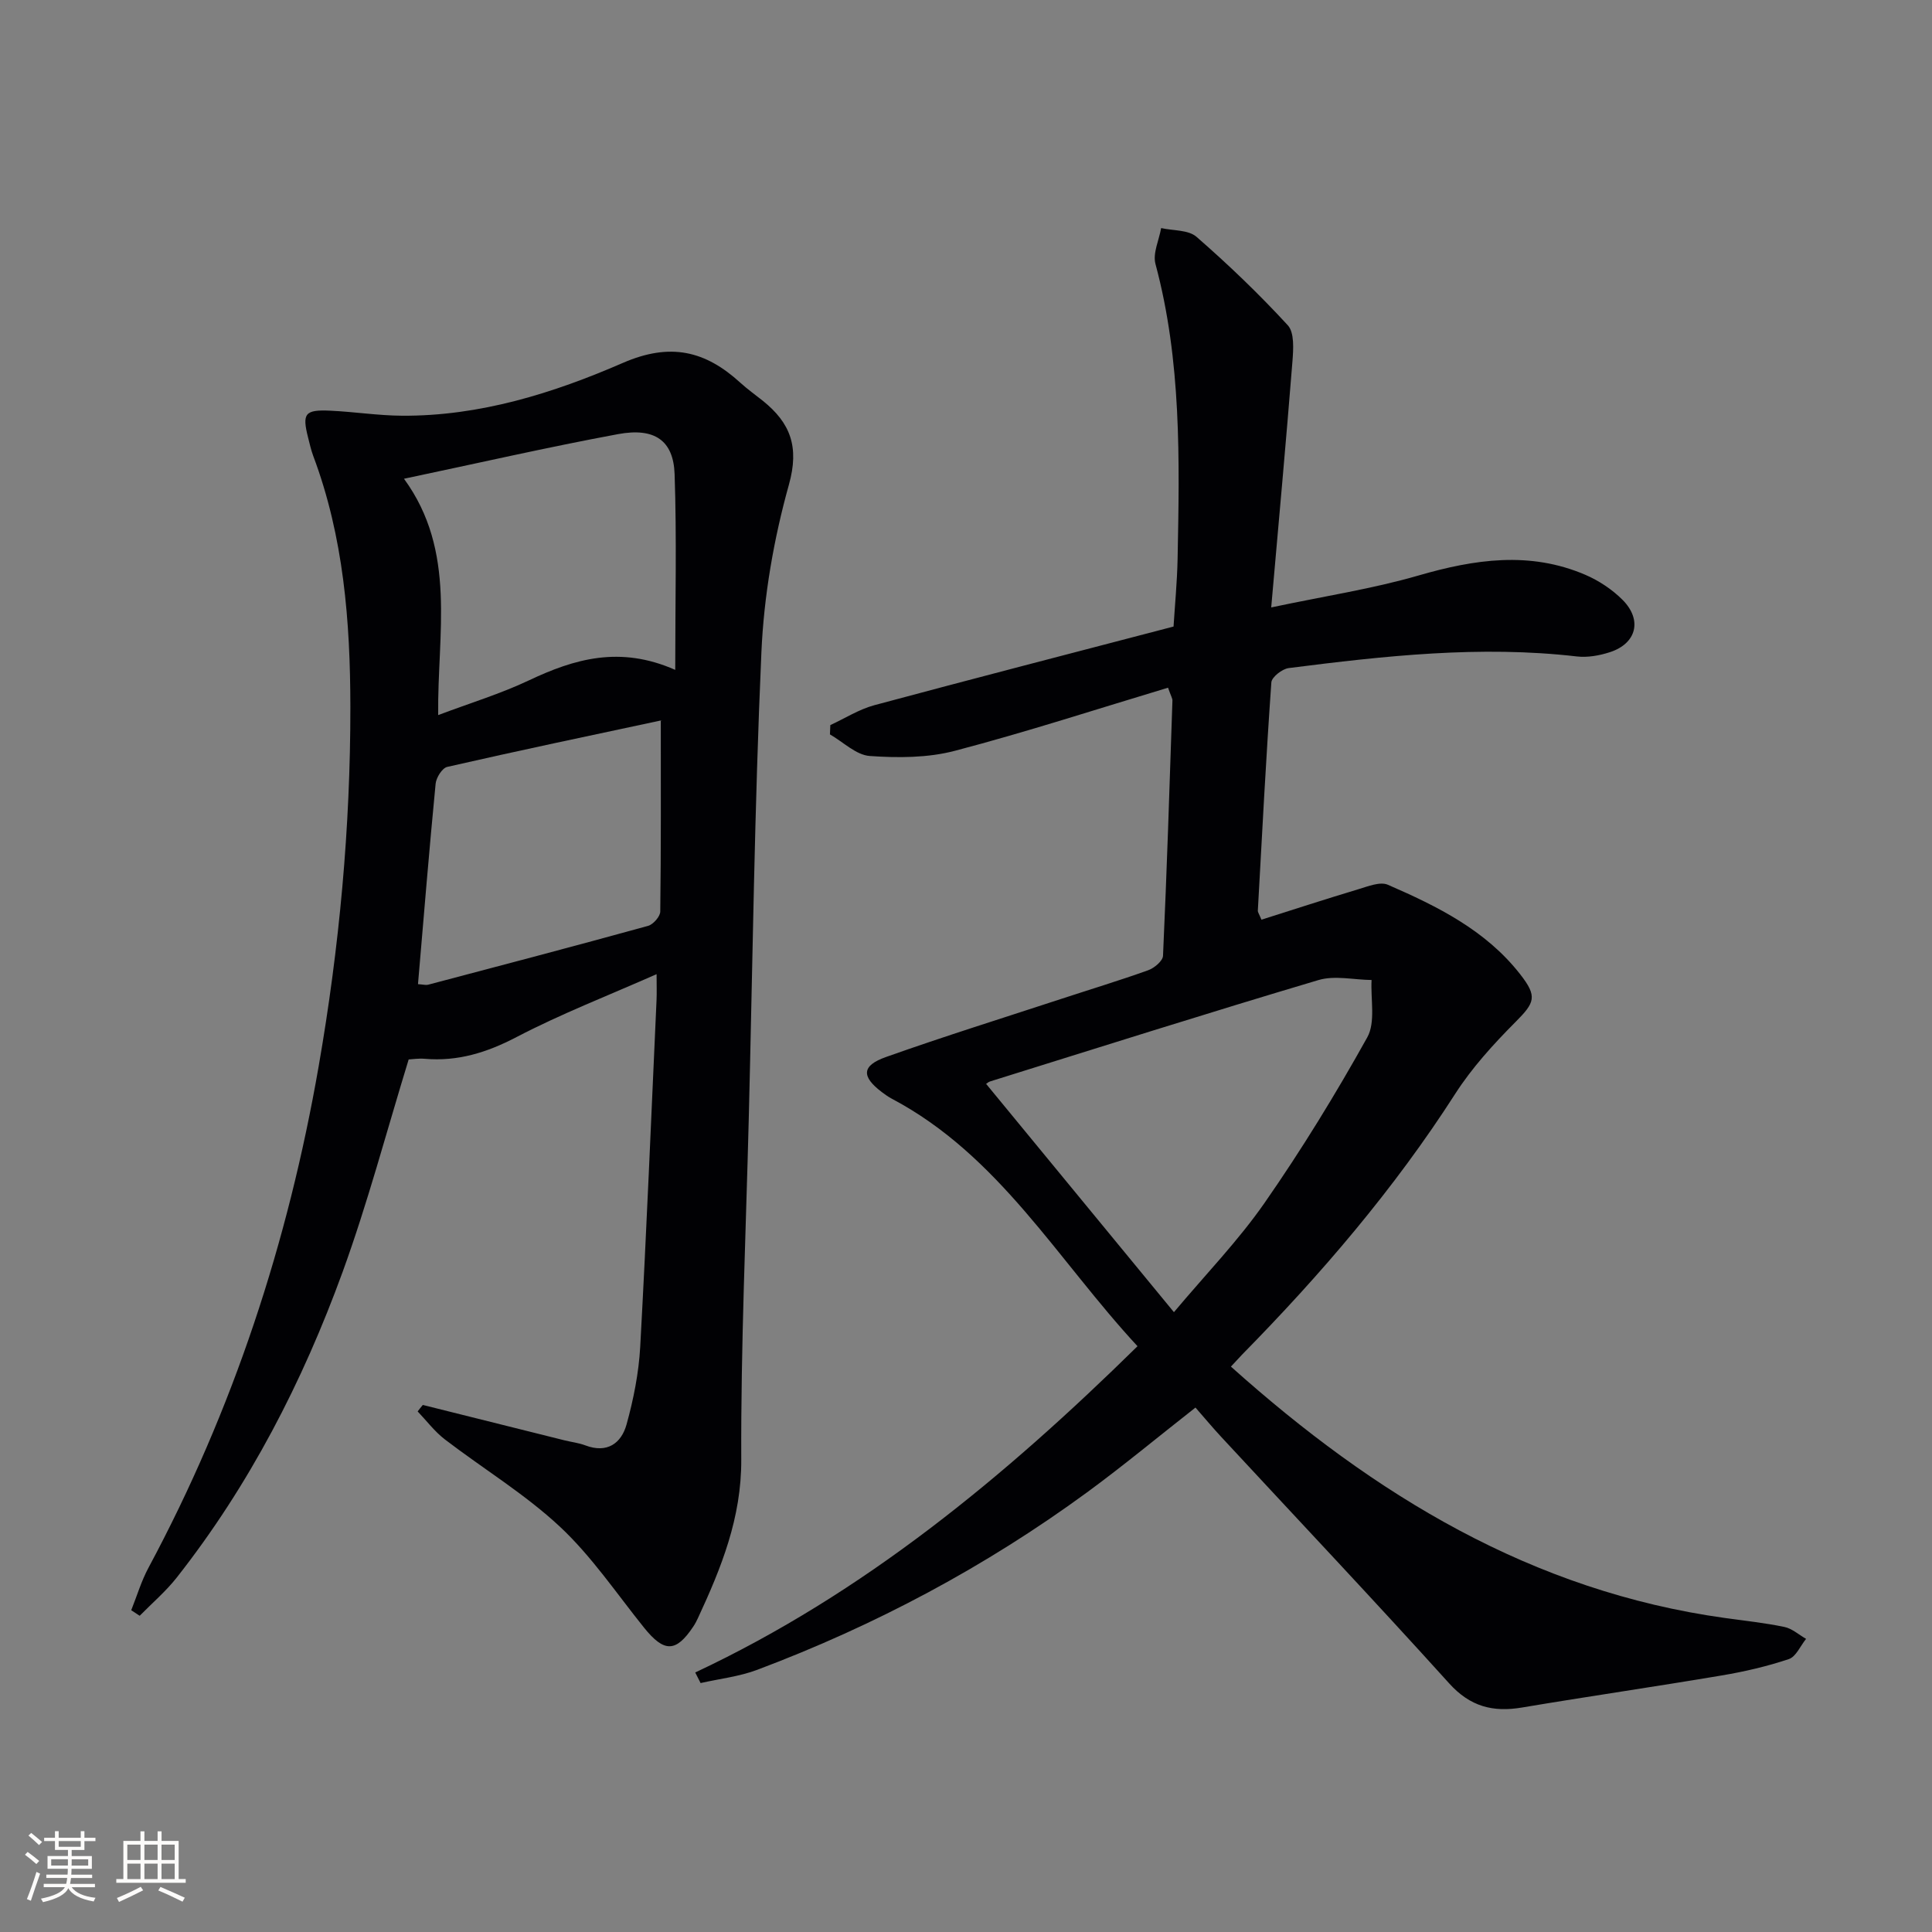
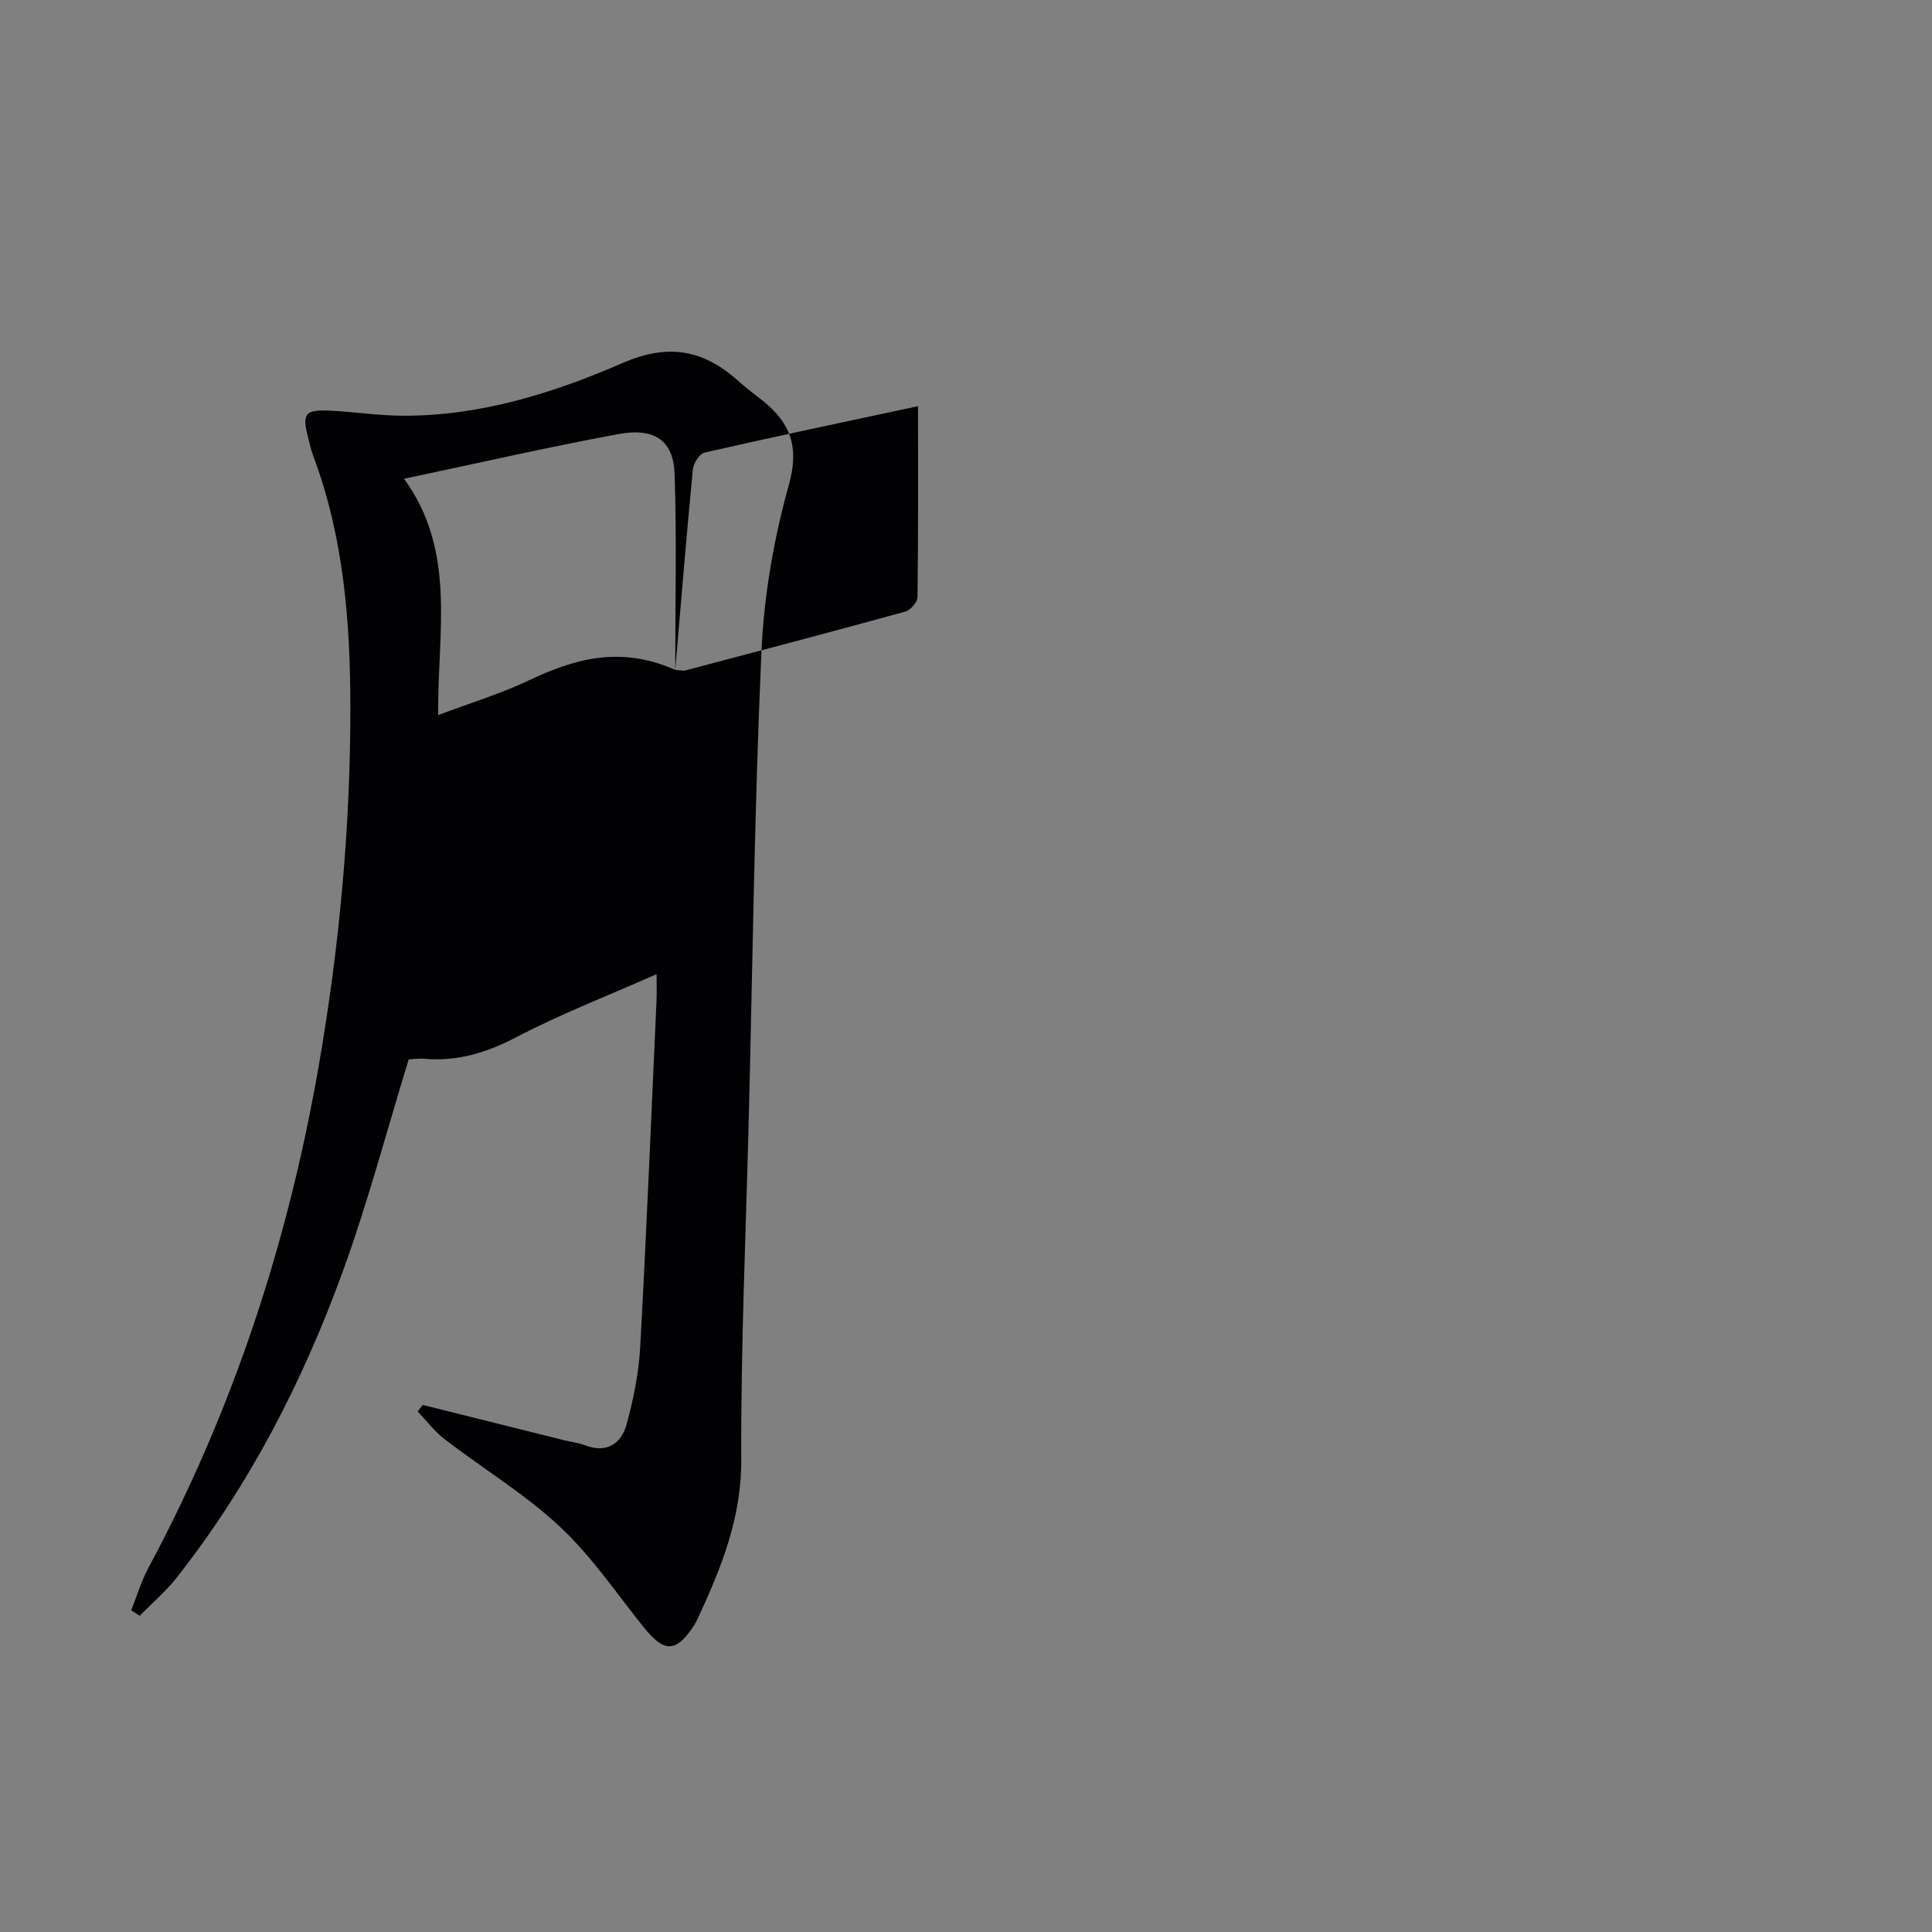
<svg xmlns="http://www.w3.org/2000/svg" enable-background="new 0 0 400 400" viewBox="0 0 400 400">
  <rect x="0" y="0" width="400" height="400" fill="#808080" stroke="none" />
-   <path d="m254.85 282.94c29.71 26.62 62.37 46.5 102.29 52.05 4.11.57 8.24 1.01 12.29 1.85 1.6.33 3.01 1.62 4.5 2.47-1.18 1.45-2.08 3.69-3.58 4.19-4.51 1.51-9.21 2.6-13.92 3.39-13.75 2.32-27.55 4.32-41.29 6.63-6.04 1.02-10.75-.17-15.11-5-15.51-17.17-31.4-33.99-47.13-50.96-1.81-1.95-3.51-3.99-5.39-6.14-7.87 6.17-14.99 12.09-22.44 17.55-21.05 15.41-43.89 27.57-68.3 36.75-3.72 1.4-7.8 1.85-11.72 2.74-.37-.73-.74-1.46-1.11-2.19 34.92-16.41 64.01-40.46 91.57-67.55-16.58-17.89-28.67-39.51-50.88-51.25-.73-.39-1.42-.88-2.08-1.38-4.22-3.21-4.18-5.45.86-7.24 12.02-4.27 24.21-8.07 36.34-12.05 6-1.97 12.05-3.8 17.99-5.93 1.25-.45 3-1.92 3.05-2.98.8-17.61 1.36-35.23 1.95-52.85.01-.45-.3-.91-.91-2.66-14.71 4.42-29.31 9.18-44.15 13.07-5.6 1.47-11.77 1.48-17.6 1.07-2.84-.2-5.5-2.9-8.25-4.47.03-.64.05-1.29.08-1.93 3.02-1.39 5.92-3.25 9.09-4.11 20.33-5.47 40.72-10.73 61.97-16.29.26-4.24.74-9.14.84-14.05.4-20.47.81-40.94-4.58-61.01-.6-2.22.74-4.95 1.17-7.44 2.48.56 5.63.34 7.32 1.81 6.61 5.76 12.97 11.86 18.9 18.31 1.4 1.52 1.16 4.95.97 7.45-1.31 16.51-2.82 33-4.4 50.97 11.2-2.37 21.01-3.86 30.46-6.6 11.65-3.38 23.07-5.08 34.56-.16 2.82 1.21 5.59 3.05 7.75 5.22 4.12 4.17 2.85 9.03-2.66 10.81-2.16.7-4.61 1.14-6.84.88-20.02-2.32-39.85-.11-59.65 2.41-1.35.17-3.51 1.86-3.59 2.96-1.11 15.75-1.93 31.51-2.8 47.28-.02.29.23.6.75 1.85 6.63-2.1 13.33-4.28 20.08-6.31 1.98-.59 4.49-1.62 6.09-.92 10.24 4.45 20.27 9.41 27.38 18.51 3.64 4.65 3.05 5.88-.97 9.92-4.55 4.57-8.99 9.45-12.46 14.85-12.66 19.73-27.78 37.37-44.15 54.02-.68.72-1.34 1.45-2.29 2.46zm-11.8-11.27c6.57-7.83 13.33-14.8 18.79-22.66 7.66-11.01 14.7-22.5 21.23-34.22 1.76-3.15.68-7.88.9-11.89-3.68-.04-7.62-.99-10.99.01-22.71 6.75-45.31 13.91-67.93 20.97-.66.21-1.18.83-.84.58 12.85 15.62 25.51 31 38.84 47.21z" fill="#010104" />
-   <path d="m87.54 290.88c9.77 2.44 19.54 4.88 29.31 7.32 1.45.36 2.96.53 4.34 1.05 4.49 1.71 7.44-.41 8.53-4.33 1.45-5.23 2.53-10.68 2.83-16.09 1.31-23.91 2.29-47.85 3.38-71.77.07-1.49.01-2.98.01-5.37-10.03 4.44-19.78 8.21-28.99 13.02-6.14 3.21-12.18 5.09-19.03 4.5-1.29-.11-2.61.11-3.31.14-4.59 14.95-8.48 29.7-13.67 43.98-8.28 22.74-19.3 44.16-34.35 63.29-2.26 2.87-5.1 5.29-7.67 7.91-.58-.38-1.17-.76-1.75-1.15 1.18-2.95 2.09-6.05 3.59-8.83 17.52-32.65 28.88-67.36 35.22-103.81 4.28-24.62 6.58-49.43 6.56-74.4-.02-17.64-1.39-35.19-7.69-51.95-.46-1.23-.74-2.54-1.07-3.82-1.26-4.98-.66-5.79 4.64-5.54 4.95.23 9.88 1.01 14.82 1.04 16.1.1 31.29-4.66 45.71-10.93 9.85-4.28 17.09-2.51 24.34 4.11 1.47 1.34 3.11 2.5 4.67 3.75 5.67 4.57 7.57 9.48 5.38 17.33-3.14 11.25-5.19 23.06-5.7 34.73-1.43 32.08-1.81 64.21-2.61 96.32-.59 23.61-1.66 47.23-1.56 70.84.05 12.04-4.13 22.37-8.97 32.79-.28.6-.59 1.2-.96 1.75-3.59 5.39-6.03 5.4-10.18.25-5.7-7.08-10.85-14.77-17.43-20.92-7.25-6.77-15.91-12.01-23.83-18.08-2.11-1.62-3.77-3.84-5.63-5.79.32-.44.7-.89 1.07-1.34zm52.26-152.19c0-14.33.32-27.44-.13-40.53-.24-6.96-4.13-9.68-11.7-8.28-14.57 2.7-29.03 6.02-44.33 9.24 11.01 15.08 6.88 32.03 7.08 48.93 6.73-2.53 12.93-4.42 18.73-7.16 9.46-4.48 18.9-7.26 30.35-2.2zm-53.26 65.07c1.1.07 1.63.23 2.08.12 15.2-4.01 30.4-8.01 45.56-12.19 1.07-.3 2.51-1.94 2.52-2.97.17-13.07.11-26.15.11-39.51.48.17.16-.07-.1-.02-14.72 3.14-29.45 6.24-44.12 9.59-1.04.24-2.28 2.22-2.4 3.49-1.33 13.68-2.44 27.37-3.65 41.49z" fill="#010104" />
+   <path d="m87.54 290.88c9.77 2.44 19.54 4.88 29.31 7.32 1.45.36 2.96.53 4.34 1.05 4.49 1.71 7.44-.41 8.53-4.33 1.45-5.23 2.53-10.68 2.83-16.09 1.31-23.91 2.29-47.85 3.38-71.77.07-1.49.01-2.98.01-5.37-10.03 4.44-19.78 8.21-28.99 13.02-6.14 3.21-12.18 5.09-19.03 4.5-1.29-.11-2.61.11-3.31.14-4.59 14.95-8.48 29.7-13.67 43.98-8.28 22.74-19.3 44.16-34.35 63.29-2.26 2.87-5.1 5.29-7.67 7.91-.58-.38-1.17-.76-1.75-1.15 1.18-2.95 2.09-6.05 3.59-8.83 17.52-32.65 28.88-67.36 35.22-103.81 4.28-24.62 6.58-49.43 6.56-74.4-.02-17.64-1.39-35.19-7.69-51.95-.46-1.23-.74-2.54-1.07-3.82-1.26-4.98-.66-5.79 4.64-5.54 4.95.23 9.88 1.01 14.82 1.04 16.1.1 31.29-4.66 45.71-10.93 9.85-4.28 17.09-2.51 24.34 4.11 1.47 1.34 3.11 2.5 4.67 3.75 5.67 4.57 7.57 9.48 5.38 17.33-3.14 11.25-5.19 23.06-5.7 34.73-1.43 32.08-1.81 64.21-2.61 96.32-.59 23.61-1.66 47.23-1.56 70.84.05 12.04-4.13 22.37-8.97 32.79-.28.6-.59 1.2-.96 1.75-3.59 5.39-6.03 5.4-10.18.25-5.7-7.08-10.85-14.77-17.43-20.92-7.25-6.77-15.91-12.01-23.83-18.08-2.11-1.62-3.77-3.84-5.63-5.79.32-.44.7-.89 1.07-1.34zm52.26-152.19c0-14.33.32-27.44-.13-40.53-.24-6.96-4.13-9.68-11.7-8.28-14.57 2.7-29.03 6.02-44.33 9.24 11.01 15.08 6.88 32.03 7.08 48.93 6.73-2.53 12.93-4.42 18.73-7.16 9.46-4.48 18.9-7.26 30.35-2.2zc1.1.07 1.63.23 2.08.12 15.2-4.01 30.4-8.01 45.56-12.19 1.07-.3 2.51-1.94 2.52-2.97.17-13.07.11-26.15.11-39.51.48.17.16-.07-.1-.02-14.72 3.14-29.45 6.24-44.12 9.59-1.04.24-2.28 2.22-2.4 3.49-1.33 13.68-2.44 27.37-3.65 41.49z" fill="#010104" />
  <g fill="#fcfbfa">
-     <path d="m5.17 384 .55-.58c.85.61 1.65 1.24 2.4 1.87l-.59.64c-.83-.73-1.62-1.38-2.36-1.93m1.22 9.53-.82-.34c.71-1.76 1.37-3.64 1.98-5.63.24.13.5.25.76.36-.6 1.67-1.24 3.54-1.92 5.61m-.5-13.5.57-.54c.56.44 1.31 1.06 2.26 1.87l-.64.64c-.68-.66-1.41-1.32-2.19-1.97m3.25.46h2.24v-1.36h.77v1.36h4.57v-1.36h.76v1.36h2.28v.69h-2.28v1.84h-2.64v1.26h4.18v2.64h-4.21c0 .45-.02.86-.05 1.21h4.32v.69h-4.38c-.04.34-.1.75-.19 1.22h5.15v.69h-4.82c.87 1.19 2.51 1.92 4.93 2.19-.17.31-.3.57-.37.76-2.77-.49-4.52-1.41-5.26-2.76-.56 1.26-2.3 2.23-5.24 2.9-.12-.25-.26-.48-.43-.72 2.73-.55 4.38-1.34 4.96-2.38h-4.38v-.69h4.65c.1-.38.17-.79.21-1.22h-4.32v-.69h4.4c.03-.34.05-.75.05-1.21h-4.2v-2.64h4.23v-1.26h-2.69v-1.84h-2.24zm1.46 4.46v1.29h3.45c.01-.4.02-.57.01-.53v-.32-.45h-3.46zm1.55-2.59h4.57v-1.19h-4.57zm6.11 2.59h-3.42v.77c-.01.19-.01.37-.02.53h3.44z" />
-     <path d="m32.63 379.16h.82v1.98h3.54v7.89h1.46v.78h-14.37v-.78h1.46v-7.89h3.54v-1.98h.82v1.98h2.73zm-3.49 11.48.5.73c-1.61.82-3.28 1.63-5 2.41-.13-.27-.28-.55-.44-.82 1.75-.72 3.4-1.49 4.94-2.32m-2.78-5.55h2.73v-3.18h-2.73zm0 3.95h2.73v-3.2h-2.73zm3.54-3.95h2.73v-3.18h-2.73zm0 3.95h2.73v-3.2h-2.73zm7.89 4.68c-1.84-.92-3.51-1.7-5.02-2.32l.45-.73c1.89.8 3.57 1.55 5.04 2.23zm-1.62-11.81h-2.73v3.18h2.73zm-2.73 7.13h2.73v-3.2h-2.73z" />
-   </g>
+     </g>
</svg>